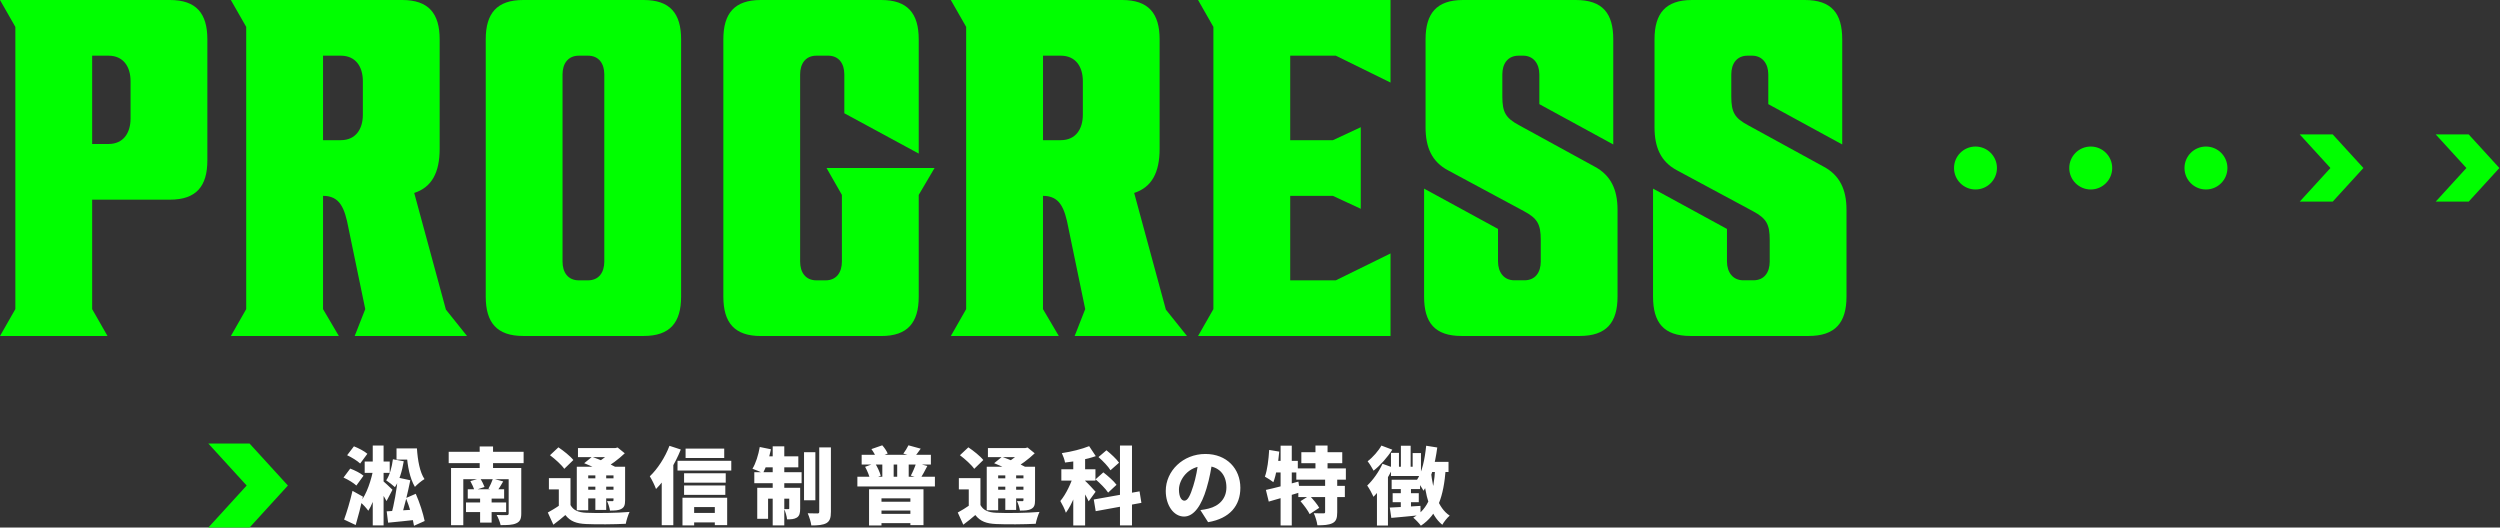
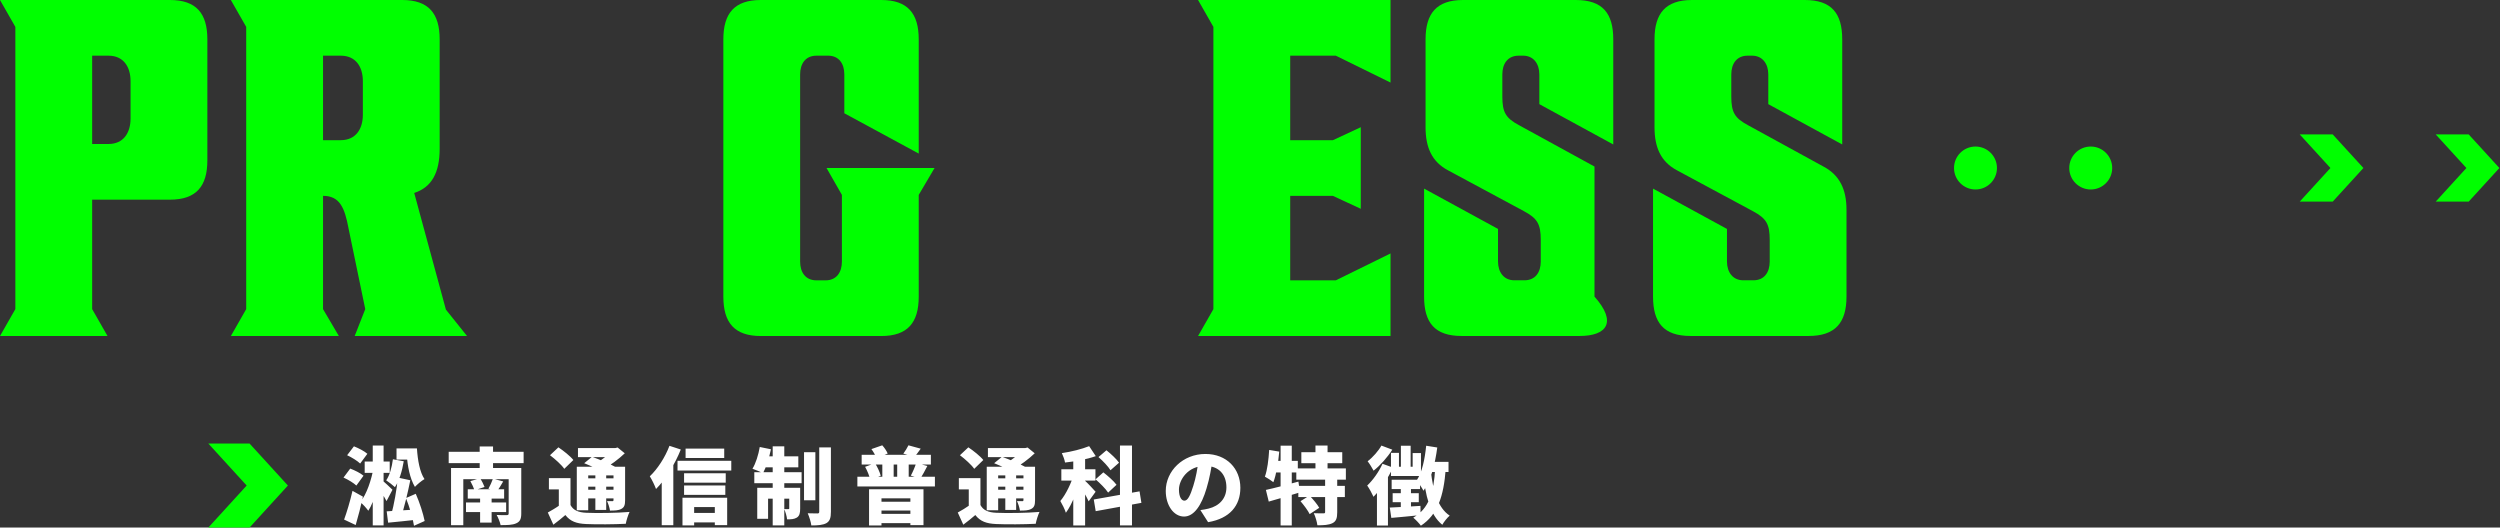
<svg xmlns="http://www.w3.org/2000/svg" width="744" height="157" viewBox="0 0 744 157" fill="none">
  <rect x="0" y="0" width="744" height="157" fill="#333333" stroke="none" />
  <path d="M0 0H50.565C58.419 0 61.711 3.998 61.711 11.71V47.711C61.711 55.424 58.426 59.422 50.565 59.422H27.426V91.99L31.996 99.993H0L4.57 91.99V8.003L0 0ZM38.854 24.142C38.854 19.854 36.714 16.57 32.286 16.57H27.426V42.852H32.286C36.714 42.852 38.854 39.568 38.854 35.28V24.134V24.142Z" fill="#00FF00" />
  <path d="M103.707 67.856C102.563 61.859 101.136 58.285 96.136 58.285V91.997L100.847 100H68.702L73.272 91.997V8.003L68.702 0H119.698C127.552 0 130.844 3.998 130.844 11.71V44.279C130.844 51.278 128.555 55.707 123.272 57.423L132.701 92.138L138.987 99.993H105.558L108.701 91.99L103.7 67.848L103.707 67.856ZM107.987 24.142C107.987 19.854 105.847 16.57 101.419 16.57H96.136V41.715H101.419C105.847 41.715 107.987 38.431 107.987 34.143V24.142Z" fill="#00FF00" />
-   <path d="M191.552 0C199.406 0 202.698 3.998 202.698 11.71V88.275C202.698 95.987 199.413 99.985 191.552 99.985H155.699C147.845 99.985 144.554 95.987 144.554 88.275V11.71C144.554 3.998 147.838 0 155.699 0H191.552ZM174.982 16.57H172.27C168.985 16.57 167.41 19 167.41 22.143V77.857C167.41 81 168.978 83.43 172.27 83.43H174.982C178.266 83.43 179.841 81 179.841 77.857V22.143C179.841 19 178.273 16.57 174.982 16.57Z" fill="#00FF00" />
  <path d="M246.403 16.57H242.978C239.694 16.57 238.118 19 238.118 22.143V77.857C238.118 81 239.686 83.43 242.978 83.43H245.69C248.974 83.43 250.55 81 250.55 77.857V58.003L245.98 50H278.124L273.413 58.003V88.29C273.413 96.002 270.129 100 262.268 100H226.415C218.561 100 215.27 96.002 215.27 88.29V11.71C215.27 3.998 218.554 0 226.415 0H262.268C270.122 0 273.413 3.998 273.413 11.71V45.705L251.27 33.705V22.136C251.27 18.992 249.703 16.563 246.411 16.563L246.403 16.57Z" fill="#00FF00" />
-   <path d="M317.967 67.856C316.823 61.859 315.396 58.285 310.395 58.285V91.997L315.106 100H282.962L287.532 91.997V8.003L282.962 0H333.958C341.812 0 345.103 3.998 345.103 11.71V44.279C345.103 51.278 342.815 55.707 337.532 57.423L346.961 92.138L353.247 99.993H319.817L322.96 91.99L317.96 67.848L317.967 67.856ZM322.255 24.142C322.255 19.854 320.115 16.57 315.686 16.57H310.403V41.715H315.686C320.115 41.715 322.255 38.431 322.255 34.143V24.142Z" fill="#00FF00" />
  <path d="M383.965 41.715H396.679L404.964 37.858V62.142L396.679 58.285H383.965V83.43H397.533L413.821 75.427V100H356.539L361.109 91.997V8.003L356.539 0H413.821V24.573L397.533 16.57H383.965V41.715Z" fill="#00FF00" />
-   <path d="M453.24 16.57H451.954C448.67 16.57 447.095 19 447.095 22.143V28.712C447.095 33.422 448.098 35.139 452.096 37.279L474.521 49.562C479.381 52.133 481.379 56.42 481.379 62.416V88.275C481.379 95.987 478.095 99.985 470.092 99.985H434.953C426.951 99.985 423.808 95.987 423.808 88.275V56.13L445.809 68.13V77.842C445.809 80.985 447.526 83.415 450.669 83.415H453.671C456.955 83.415 458.53 80.985 458.53 77.842V71.415C458.53 66.704 457.527 64.987 453.53 62.847L430.963 50.706C426.104 48.135 424.246 43.847 424.246 37.851V11.71C424.246 3.998 427.53 0 435.392 0H468.963C476.966 0 480.109 3.998 480.109 11.71V42.993L458.107 30.993V22.136C458.107 18.992 456.39 16.563 453.247 16.563L453.24 16.57Z" fill="#00FF00" />
+   <path d="M453.24 16.57H451.954C448.67 16.57 447.095 19 447.095 22.143V28.712C447.095 33.422 448.098 35.139 452.096 37.279L474.521 49.562V88.275C481.379 95.987 478.095 99.985 470.092 99.985H434.953C426.951 99.985 423.808 95.987 423.808 88.275V56.13L445.809 68.13V77.842C445.809 80.985 447.526 83.415 450.669 83.415H453.671C456.955 83.415 458.53 80.985 458.53 77.842V71.415C458.53 66.704 457.527 64.987 453.53 62.847L430.963 50.706C426.104 48.135 424.246 43.847 424.246 37.851V11.71C424.246 3.998 427.53 0 435.392 0H468.963C476.966 0 480.109 3.998 480.109 11.71V42.993L458.107 30.993V22.136C458.107 18.992 456.39 16.563 453.247 16.563L453.24 16.57Z" fill="#00FF00" />
  <path d="M521.378 16.57H520.092C516.808 16.57 515.233 19 515.233 22.143V28.712C515.233 33.422 516.236 35.139 520.233 37.279L542.659 49.562C547.518 52.133 549.517 56.42 549.517 62.416V88.275C549.517 95.987 546.233 99.985 538.23 99.985H503.091C495.088 99.985 491.945 95.987 491.945 88.275V56.13L513.947 68.13V77.842C513.947 80.985 515.664 83.415 518.807 83.415H521.809C525.093 83.415 526.668 80.985 526.668 77.842V71.415C526.668 66.704 525.665 64.987 521.667 62.847L499.101 50.706C494.241 48.135 492.384 43.847 492.384 37.851V11.71C492.384 3.998 495.668 0 503.53 0H537.101C545.103 0 548.246 3.998 548.246 11.71V42.993L526.245 30.993V22.136C526.245 18.992 524.528 16.563 521.385 16.563L521.378 16.57Z" fill="#00FF00" />
  <path d="M734.683 40L743.817 50L734.683 60H724.865L734 50L724.865 40H734.683Z" fill="#00FF00" />
  <path d="M694.216 40L703.351 50L694.216 60H684.398L693.533 50L684.398 40H694.216Z" fill="#00FF00" />
  <path d="M587.906 56.39C591.435 56.39 594.296 53.529 594.296 50C594.296 46.471 591.435 43.611 587.906 43.611C584.377 43.611 581.517 46.471 581.517 50C581.517 53.529 584.377 56.39 587.906 56.39Z" fill="#00FF00" />
  <path d="M622.2 56.39C625.729 56.39 628.59 53.529 628.59 50C628.59 46.471 625.729 43.611 622.2 43.611C618.671 43.611 615.811 46.471 615.811 50C615.811 53.529 618.671 56.39 622.2 56.39Z" fill="#00FF00" />
-   <path d="M656.493 56.39C660.022 56.39 662.883 53.529 662.883 50C662.883 46.471 660.022 43.611 656.493 43.611C652.964 43.611 650.104 46.471 650.104 50C650.104 53.529 652.964 56.39 656.493 56.39Z" fill="#00FF00" />
  <path d="M103.305 135.475L105.33 132.825C106.68 133.35 108.455 134.275 109.33 135.05L107.18 137.95C106.405 137.175 104.655 136.1 103.305 135.475ZM102.23 142.125L104.23 139.45C105.555 139.95 107.33 140.825 108.18 141.575L106.055 144.5C105.28 143.75 103.58 142.725 102.23 142.125ZM102.405 154.625C103.18 152.525 104.18 149.225 104.905 146.075L108.005 147.8C107.38 150.675 106.63 153.625 105.855 156.25L102.405 154.625ZM108.53 137.35H115.98V140.725H108.53V137.35ZM118.005 133.45H122.98V136.775H118.005V133.45ZM110.93 132.6H114.155V156.35H110.93V132.6ZM111.23 139L113.255 139.45C112.605 144.15 111.48 149.15 109.605 152C109.055 151.225 107.955 150 107.205 149.425C109.13 147.1 110.505 142.9 111.23 139ZM113.455 142.675C114.055 143.15 116.355 145.275 116.805 145.75L115.03 149.125C114.355 147.775 112.88 145.55 112.055 144.425L113.455 142.675ZM115.08 152.175C117.405 152.05 120.855 151.825 124.18 151.6L124.205 154.65C121.18 155 118.005 155.3 115.505 155.55L115.08 152.175ZM116.93 136.675L120.155 137.275C119.68 140.2 118.78 143.15 117.53 144.975C116.955 144.425 115.655 143.425 114.93 142.95C115.98 141.45 116.63 139.025 116.93 136.675ZM120.53 133.45H124.08C124.305 137 124.955 140.575 126.33 142.575C125.48 143.05 124.105 144.2 123.48 144.9C121.98 142.4 121.255 138.7 121.03 134.975H120.53V133.45ZM118.405 142.125L122.105 142.925C121.33 146.775 120.255 151.2 119.305 154.05L116.405 153.275C117.255 150.275 118.08 145.65 118.405 142.125ZM120.805 148.225L123.73 146.95C124.88 149.525 125.93 152.825 126.38 155.05L123.205 156.475C122.88 154.25 121.855 150.8 120.805 148.225ZM133.53 134.45H155.83V137.825H133.53V134.45ZM139.205 145.6H150.03V148.375H139.205V145.6ZM138.68 149.525H150.63V152.4H138.68V149.525ZM142.88 146.975H146.305V155.525H142.88V146.975ZM134.23 139.275H152.355V142.6H137.88V156.3H134.23V139.275ZM151.38 139.275H155.13V152.825C155.13 154.475 154.73 155.25 153.605 155.75C152.48 156.25 150.98 156.275 148.98 156.275C148.805 155.375 148.255 154.05 147.805 153.25C148.83 153.325 150.405 153.325 150.78 153.3C151.23 153.3 151.38 153.175 151.38 152.8V139.275ZM139.98 143.175L142.88 142.35C143.405 143.125 143.93 144.2 144.205 144.925L141.18 145.925C140.98 145.175 140.455 144.025 139.98 143.175ZM146.705 142.45L149.755 143.275C149.08 144.425 148.455 145.475 147.93 146.2L145.355 145.45C145.83 144.6 146.405 143.35 146.705 142.45ZM142.755 132.875H146.73V141.65H142.755V132.875ZM169.78 142.3V151.725H166.305V145.65H163.355V142.3H169.78ZM169.78 150.3C170.63 151.875 172.13 152.5 174.48 152.6C177.605 152.75 183.63 152.675 187.355 152.35C186.955 153.175 186.405 154.85 186.23 155.875C182.955 156.05 177.63 156.1 174.43 155.95C171.58 155.825 169.73 155.175 168.255 153.275C167.18 154.2 166.08 155.1 164.68 156.15L163.03 152.525C164.155 151.9 165.48 151.125 166.63 150.3H169.78ZM163.68 135.475L166.18 133.125C167.705 134.15 169.705 135.725 170.63 136.9L167.93 139.525C167.13 138.35 165.205 136.625 163.68 135.475ZM173.855 137.85L176.18 135.95C178.33 136.7 181.48 138.025 183.18 138.975L180.68 141.1C179.205 140.175 176.105 138.75 173.855 137.85ZM171.655 138.9H184.28V141.475H175.055V151.85H171.655V138.9ZM182.58 138.9H186.03V148.85C186.03 150.25 185.805 150.975 184.905 151.45C184.055 151.925 182.93 151.95 181.53 151.95C181.405 151.075 181.03 149.9 180.655 149.125C181.23 149.15 182.005 149.15 182.23 149.15C182.505 149.15 182.58 149.05 182.58 148.8V138.9ZM172.005 133.35H183.605V136.05H172.005V133.35ZM173.555 142.35H183.705V144.825H173.555V142.35ZM173.555 145.75H183.705V148.325H173.555V145.75ZM177.18 140.15H180.405V151.75H177.18V140.15ZM182.28 133.35H183.105L183.805 133.175L185.93 134.9C184.13 136.625 181.655 138.5 179.355 139.7C178.955 139.1 178.08 138.175 177.58 137.7C179.355 136.75 181.43 135.075 182.28 133.975V133.35ZM204.03 133.5H215.53V136.3H204.03V133.5ZM203.58 140.85H215.98V143.65H203.58V140.85ZM203.58 144.475H215.855V147.275H203.58V144.475ZM205.03 152.65H214.505V155.475H205.03V152.65ZM201.63 137.125H217.63V140.025H201.63V137.125ZM203.105 148.125H216.405V156.275H212.73V150.9H206.58V156.35H203.105V148.125ZM199.23 132.675L202.605 133.775C200.905 138.025 198.105 142.675 195.23 145.525C194.93 144.65 193.98 142.65 193.38 141.75C195.68 139.575 197.93 136.125 199.23 132.675ZM196.93 139.85L200.38 136.4V136.425V156.3H196.93V139.85ZM239.28 134.575H242.655V148.875H239.28V134.575ZM243.805 133.15H247.28V152.3C247.28 154.125 246.955 155.075 245.955 155.675C244.93 156.25 243.43 156.375 241.455 156.375C241.33 155.375 240.83 153.775 240.38 152.75C241.58 152.8 242.83 152.8 243.255 152.8C243.655 152.8 243.805 152.675 243.805 152.275V133.15ZM229.955 132.825H233.405V156.35H229.955V132.825ZM234.88 145.175H238.13V151.325C238.13 152.65 237.955 153.5 237.155 154.025C236.355 154.525 235.405 154.575 234.23 154.55C234.155 153.65 233.755 152.35 233.38 151.5C233.855 151.525 234.405 151.525 234.605 151.525C234.805 151.525 234.88 151.475 234.88 151.25V145.175ZM225.355 145.175H236.155V148.4H228.58V154.4H225.355V145.175ZM224.48 140.525H238.555V143.8H224.48V140.525ZM227.205 135.8H237.58V139.075H226.555L227.205 135.8ZM226.105 133.025L229.43 133.7C228.905 136.325 227.98 139.1 227.055 140.85C226.33 140.4 224.78 139.8 223.93 139.5C224.905 137.925 225.705 135.375 226.105 133.025ZM256.43 135.35H277.03V138.25H256.43V135.35ZM255.155 141.875H278.23V144.775H255.155V141.875ZM262.58 136.575H265.955V143.45H262.58V136.575ZM267.005 136.575H270.43V143.45H267.005V136.575ZM257.455 138.925L260.405 137.85C261.13 138.975 261.83 140.525 262.105 141.575L258.98 142.8C258.78 141.75 258.13 140.125 257.455 138.925ZM259.33 133.65L262.555 132.525C263.23 133.25 263.88 134.25 264.18 134.975L260.83 136.325C260.58 135.6 259.93 134.45 259.33 133.65ZM272.655 137.8L275.98 138.675C275.255 140.075 274.53 141.45 273.93 142.375L271.055 141.55C271.63 140.5 272.305 138.95 272.655 137.8ZM270.355 132.525L274.005 133.525C273.305 134.55 272.655 135.35 272.155 135.95L268.83 135C269.355 134.3 270.005 133.275 270.355 132.525ZM258.63 145.6H274.83V156.275H270.93V148.3H262.33V156.375H258.63V145.6ZM260.805 149.325H272.53V151.925H260.805V149.325ZM260.805 152.925H272.53V155.675H260.805V152.925ZM291.78 142.3V151.725H288.305V145.65H285.355V142.3H291.78ZM291.78 150.3C292.63 151.875 294.13 152.5 296.48 152.6C299.605 152.75 305.63 152.675 309.355 152.35C308.955 153.175 308.405 154.85 308.23 155.875C304.955 156.05 299.63 156.1 296.43 155.95C293.58 155.825 291.73 155.175 290.255 153.275C289.18 154.2 288.08 155.1 286.68 156.15L285.03 152.525C286.155 151.9 287.48 151.125 288.63 150.3H291.78ZM285.68 135.475L288.18 133.125C289.705 134.15 291.705 135.725 292.63 136.9L289.93 139.525C289.13 138.35 287.205 136.625 285.68 135.475ZM295.855 137.85L298.18 135.95C300.33 136.7 303.48 138.025 305.18 138.975L302.68 141.1C301.205 140.175 298.105 138.75 295.855 137.85ZM293.655 138.9H306.28V141.475H297.055V151.85H293.655V138.9ZM304.58 138.9H308.03V148.85C308.03 150.25 307.805 150.975 306.905 151.45C306.055 151.925 304.93 151.95 303.53 151.95C303.405 151.075 303.03 149.9 302.655 149.125C303.23 149.15 304.005 149.15 304.23 149.15C304.505 149.15 304.58 149.05 304.58 148.8V138.9ZM294.005 133.35H305.605V136.05H294.005V133.35ZM295.555 142.35H305.705V144.825H295.555V142.35ZM295.555 145.75H305.705V148.325H295.555V145.75ZM299.18 140.15H302.405V151.75H299.18V140.15ZM304.28 133.35H305.105L305.805 133.175L307.93 134.9C306.13 136.625 303.655 138.5 301.355 139.7C300.955 139.1 300.08 138.175 299.58 137.7C301.355 136.75 303.43 135.075 304.28 133.975V133.35ZM319.405 135.1H322.93V156.375H319.405V135.1ZM315.855 139.65H326.005V143.025H315.855V139.65ZM319.605 141.025L321.68 141.95C320.755 145.55 319.13 150.05 317.205 152.6C316.88 151.55 316.105 150.025 315.555 149.1C317.255 147.1 318.88 143.6 319.605 141.025ZM324.13 132.775L326.105 135.75C323.355 136.725 319.93 137.325 316.955 137.65C316.83 136.85 316.38 135.625 316.005 134.85C318.88 134.425 321.955 133.65 324.13 132.775ZM322.88 143.05C323.505 143.575 325.58 145.8 326.055 146.35L323.98 149.2C323.405 147.875 322.105 145.625 321.33 144.475L322.88 143.05ZM333.305 132.6H336.88V156.35H333.305V132.6ZM325.505 148.65L339.13 146.225L339.68 149.65L326.08 152.125L325.505 148.65ZM326.905 136.025L329.28 134C330.58 135.05 332.28 136.6 333.03 137.7L330.48 139.95C329.83 138.85 328.23 137.175 326.905 136.025ZM326.03 142.65L328.355 140.575C329.705 141.625 331.48 143.175 332.28 144.275L329.78 146.6C329.055 145.475 327.38 143.8 326.03 142.65ZM360.855 136.825C360.48 139.35 360.005 142.25 359.055 145.375C357.58 150.375 355.33 153.725 352.38 153.725C349.28 153.725 346.93 150.375 346.93 146.1C346.93 140.15 352.055 135.1 358.73 135.1C365.105 135.1 369.13 139.5 369.13 145.175C369.13 150.45 366.03 154.3 359.53 155.4L357.23 151.8C358.28 151.675 358.955 151.525 359.68 151.35C362.855 150.575 364.98 148.35 364.98 145.05C364.98 141.175 362.705 138.65 358.655 138.65C353.455 138.65 350.855 142.875 350.855 145.7C350.855 147.875 351.605 149 352.48 149C353.48 149 354.23 147.475 355.13 144.575C355.88 142.225 356.43 139.325 356.68 136.7L360.855 136.825ZM387.28 134.575H399.455V137.85H387.28V134.575ZM385.78 139.4H400.53V142.75H385.78V139.4ZM386.38 144.6H400.23V147.925H386.38V144.6ZM391.48 132.6H395.08V141.275H391.48V132.6ZM394.355 142.425H397.955V152.45C397.955 154.175 397.655 155.15 396.53 155.7C395.405 156.25 393.93 156.325 392.055 156.325C391.93 155.275 391.455 153.725 390.98 152.725C392.055 152.775 393.43 152.775 393.83 152.775C394.23 152.775 394.355 152.7 394.355 152.375V142.425ZM387.03 149.15L389.705 147.475C390.73 148.55 392.03 150.075 392.605 151.125L389.755 153C389.255 151.95 388.03 150.325 387.03 149.15ZM376.73 145.8C379.205 145.275 382.93 144.275 386.405 143.325L386.88 146.525C383.73 147.5 380.28 148.5 377.58 149.275L376.73 145.8ZM381.105 132.625H384.43V156.375H381.105V132.625ZM377.705 133.9L380.705 134.4C380.405 137.7 379.83 141.25 378.955 143.5C378.405 143.05 377.13 142.225 376.43 141.85C377.155 139.9 377.53 136.8 377.705 133.9ZM378.68 137.15H386.23V140.6H377.98L378.68 137.15ZM425.205 137.45H431.08V140.475H424.355L425.205 137.45ZM424.43 132.65L427.73 133.175C427.08 138.075 425.855 142.975 423.63 146.05C423.255 145.3 422.205 143.7 421.58 143C423.23 140.55 424.03 136.65 424.43 132.65ZM416.905 132.65H419.805V140.425H416.905V132.65ZM413.955 134.775H416.33V138.9H420.405V134.825H422.88V141.65H413.955V134.775ZM414.155 142.775H422.605V145.55H414.155V142.775ZM414.455 146.775H422.23V149.45H414.455V146.775ZM413.605 151.05C415.93 150.95 419.38 150.775 422.73 150.55L422.755 153.3C419.705 153.625 416.53 153.9 414.055 154.125L413.605 151.05ZM416.88 144.275H419.905V151.775L416.88 152.225V144.275ZM425.83 140.3C426.48 145.975 427.88 151.125 431.43 153.45C430.73 154.025 429.705 155.3 429.23 156.175C425.48 153.15 424.205 147.4 423.48 140.6L425.83 140.3ZM427.105 139.375L430.255 139.575C429.63 147.725 427.83 153.175 422.855 156.45C422.455 155.85 421.255 154.6 420.58 154.05C425.255 151.425 426.73 146.5 427.105 139.375ZM411.105 132.6L414.355 133.825C412.905 136.1 410.755 138.525 408.78 140.075C408.38 139.325 407.555 137.95 407.005 137.275C408.555 136.1 410.28 134.125 411.105 132.6ZM411.43 138.025L414.555 139.15C413.13 142.225 410.855 145.7 408.755 147.85C408.43 147.075 407.455 145.275 406.88 144.5C408.58 142.9 410.355 140.425 411.43 138.025ZM409.78 144L413.055 140.725V140.75V156.4H409.78V144Z" fill="white" />
  <path d="M74.27 132L85.68 144.495L74.27 157H62L73.41 144.495L62 132H74.27Z" fill="#00FF00" />
</svg>